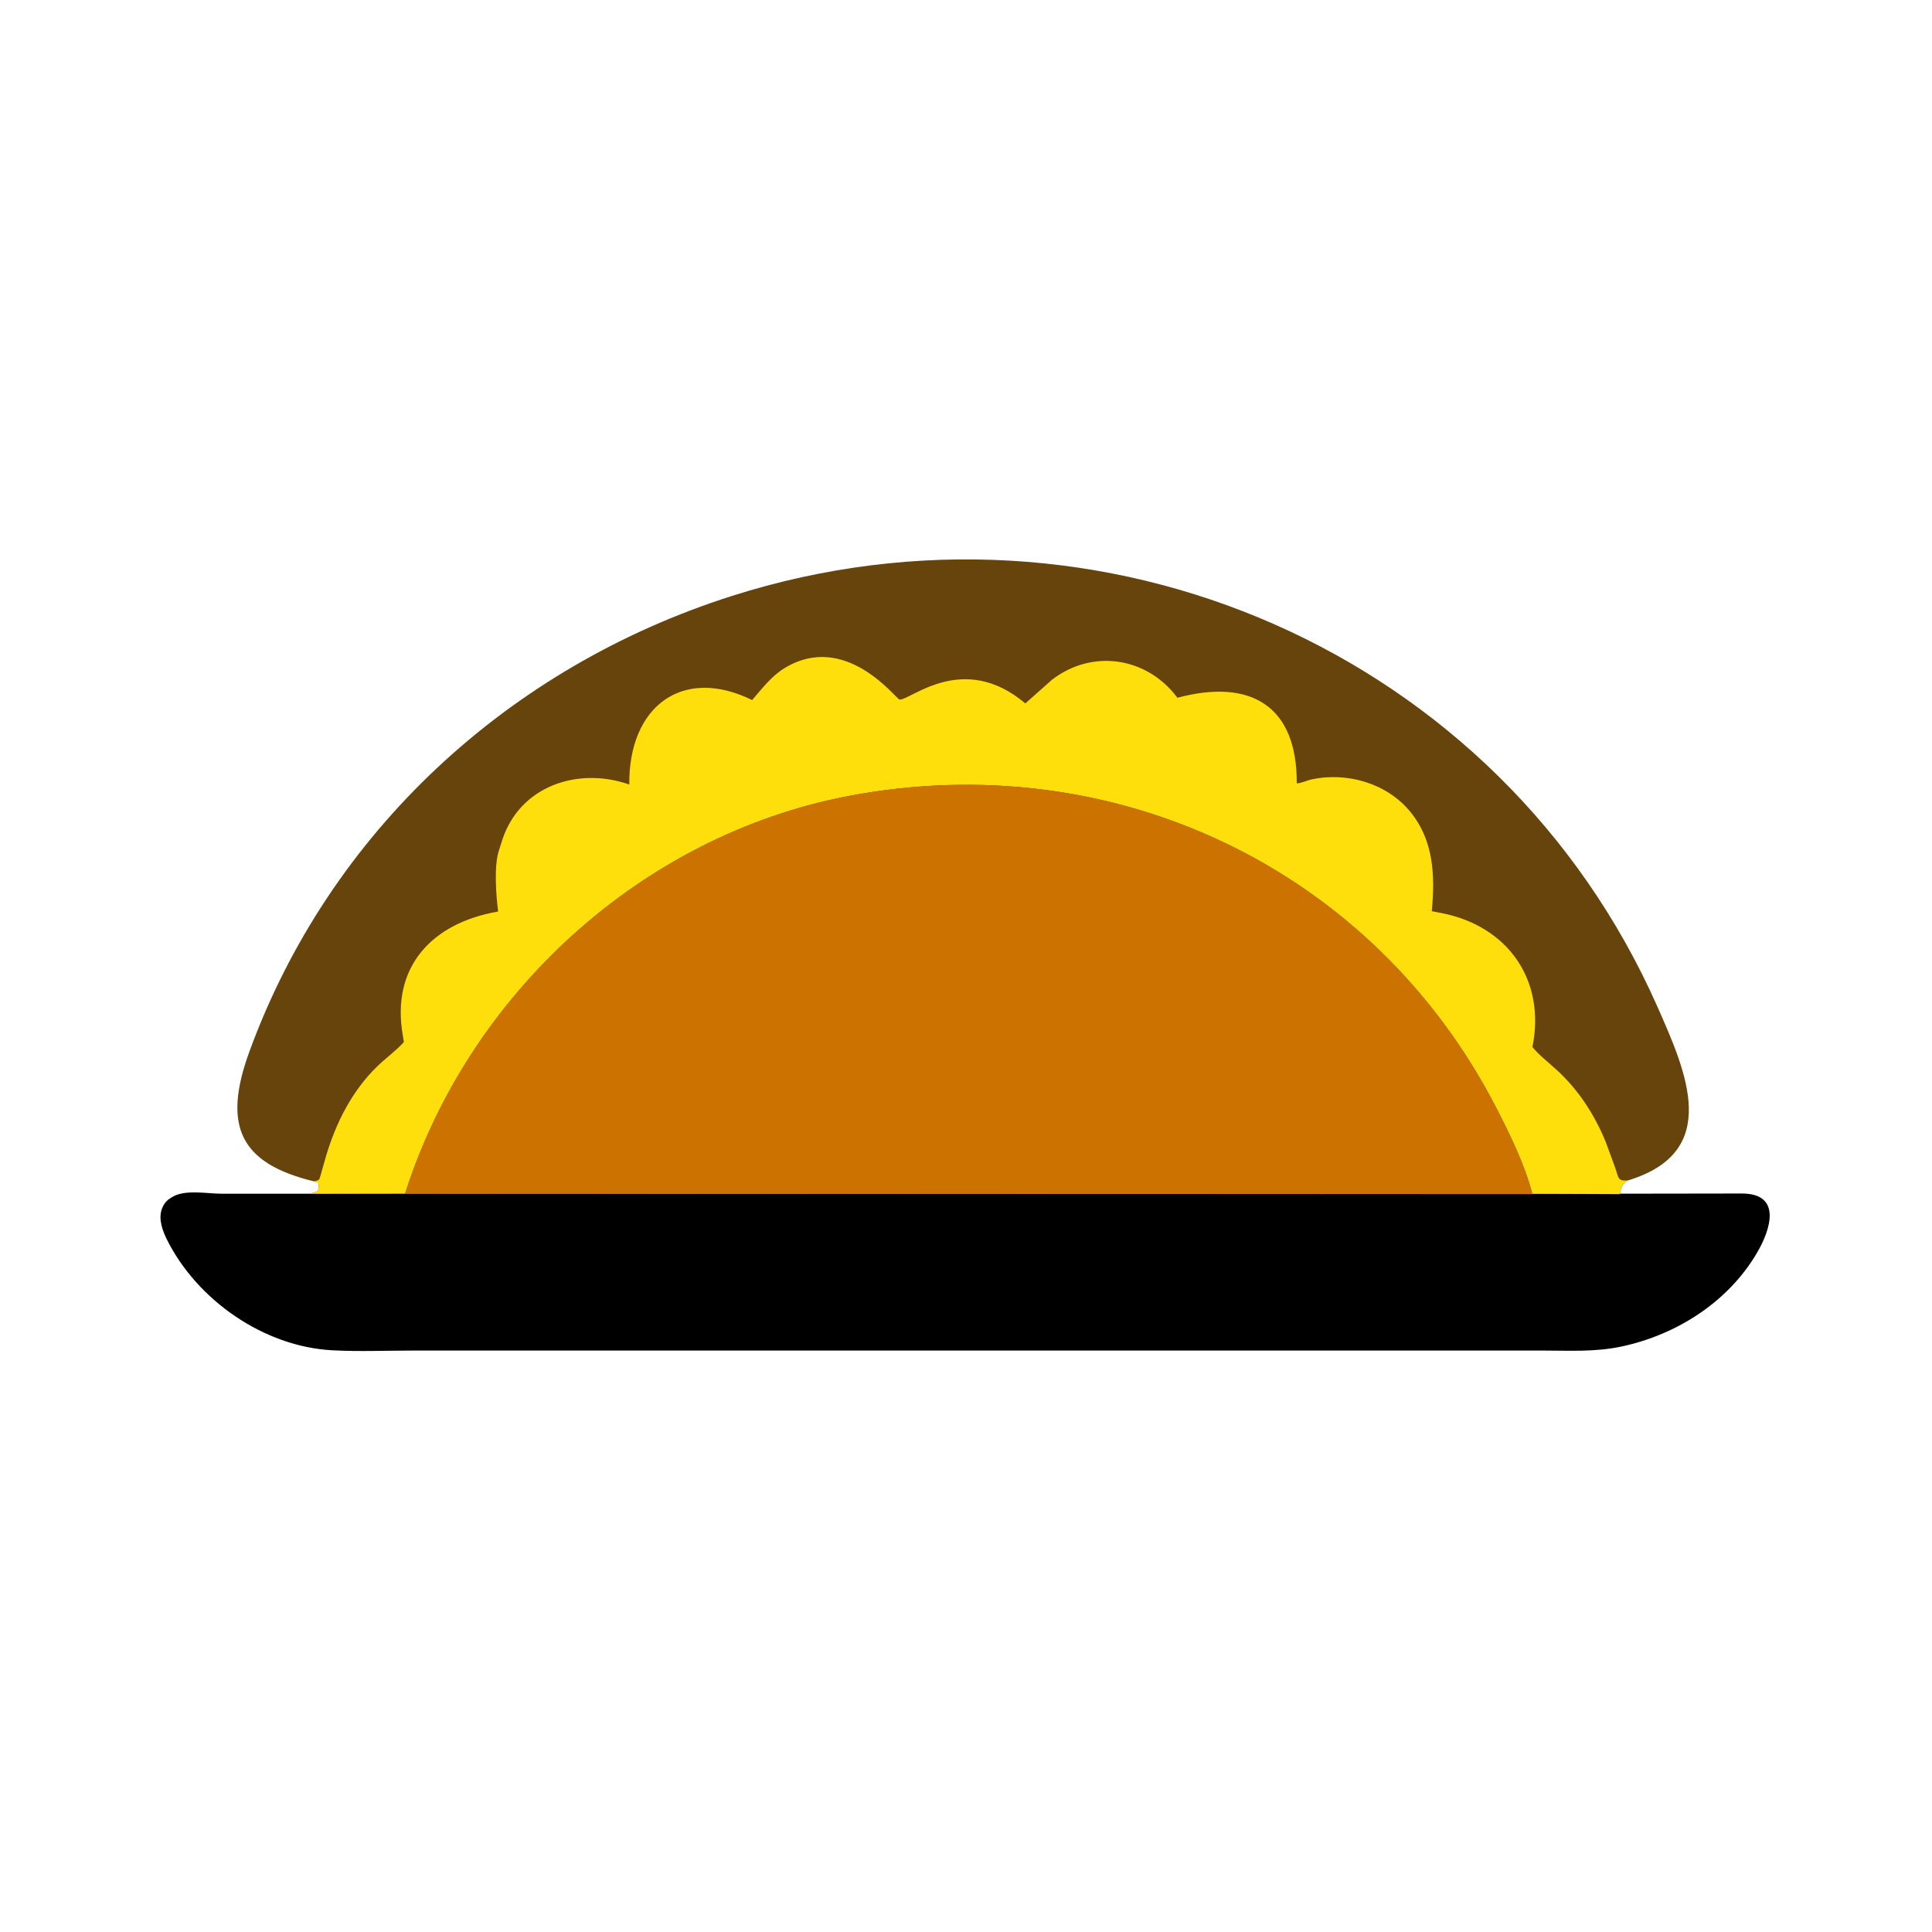
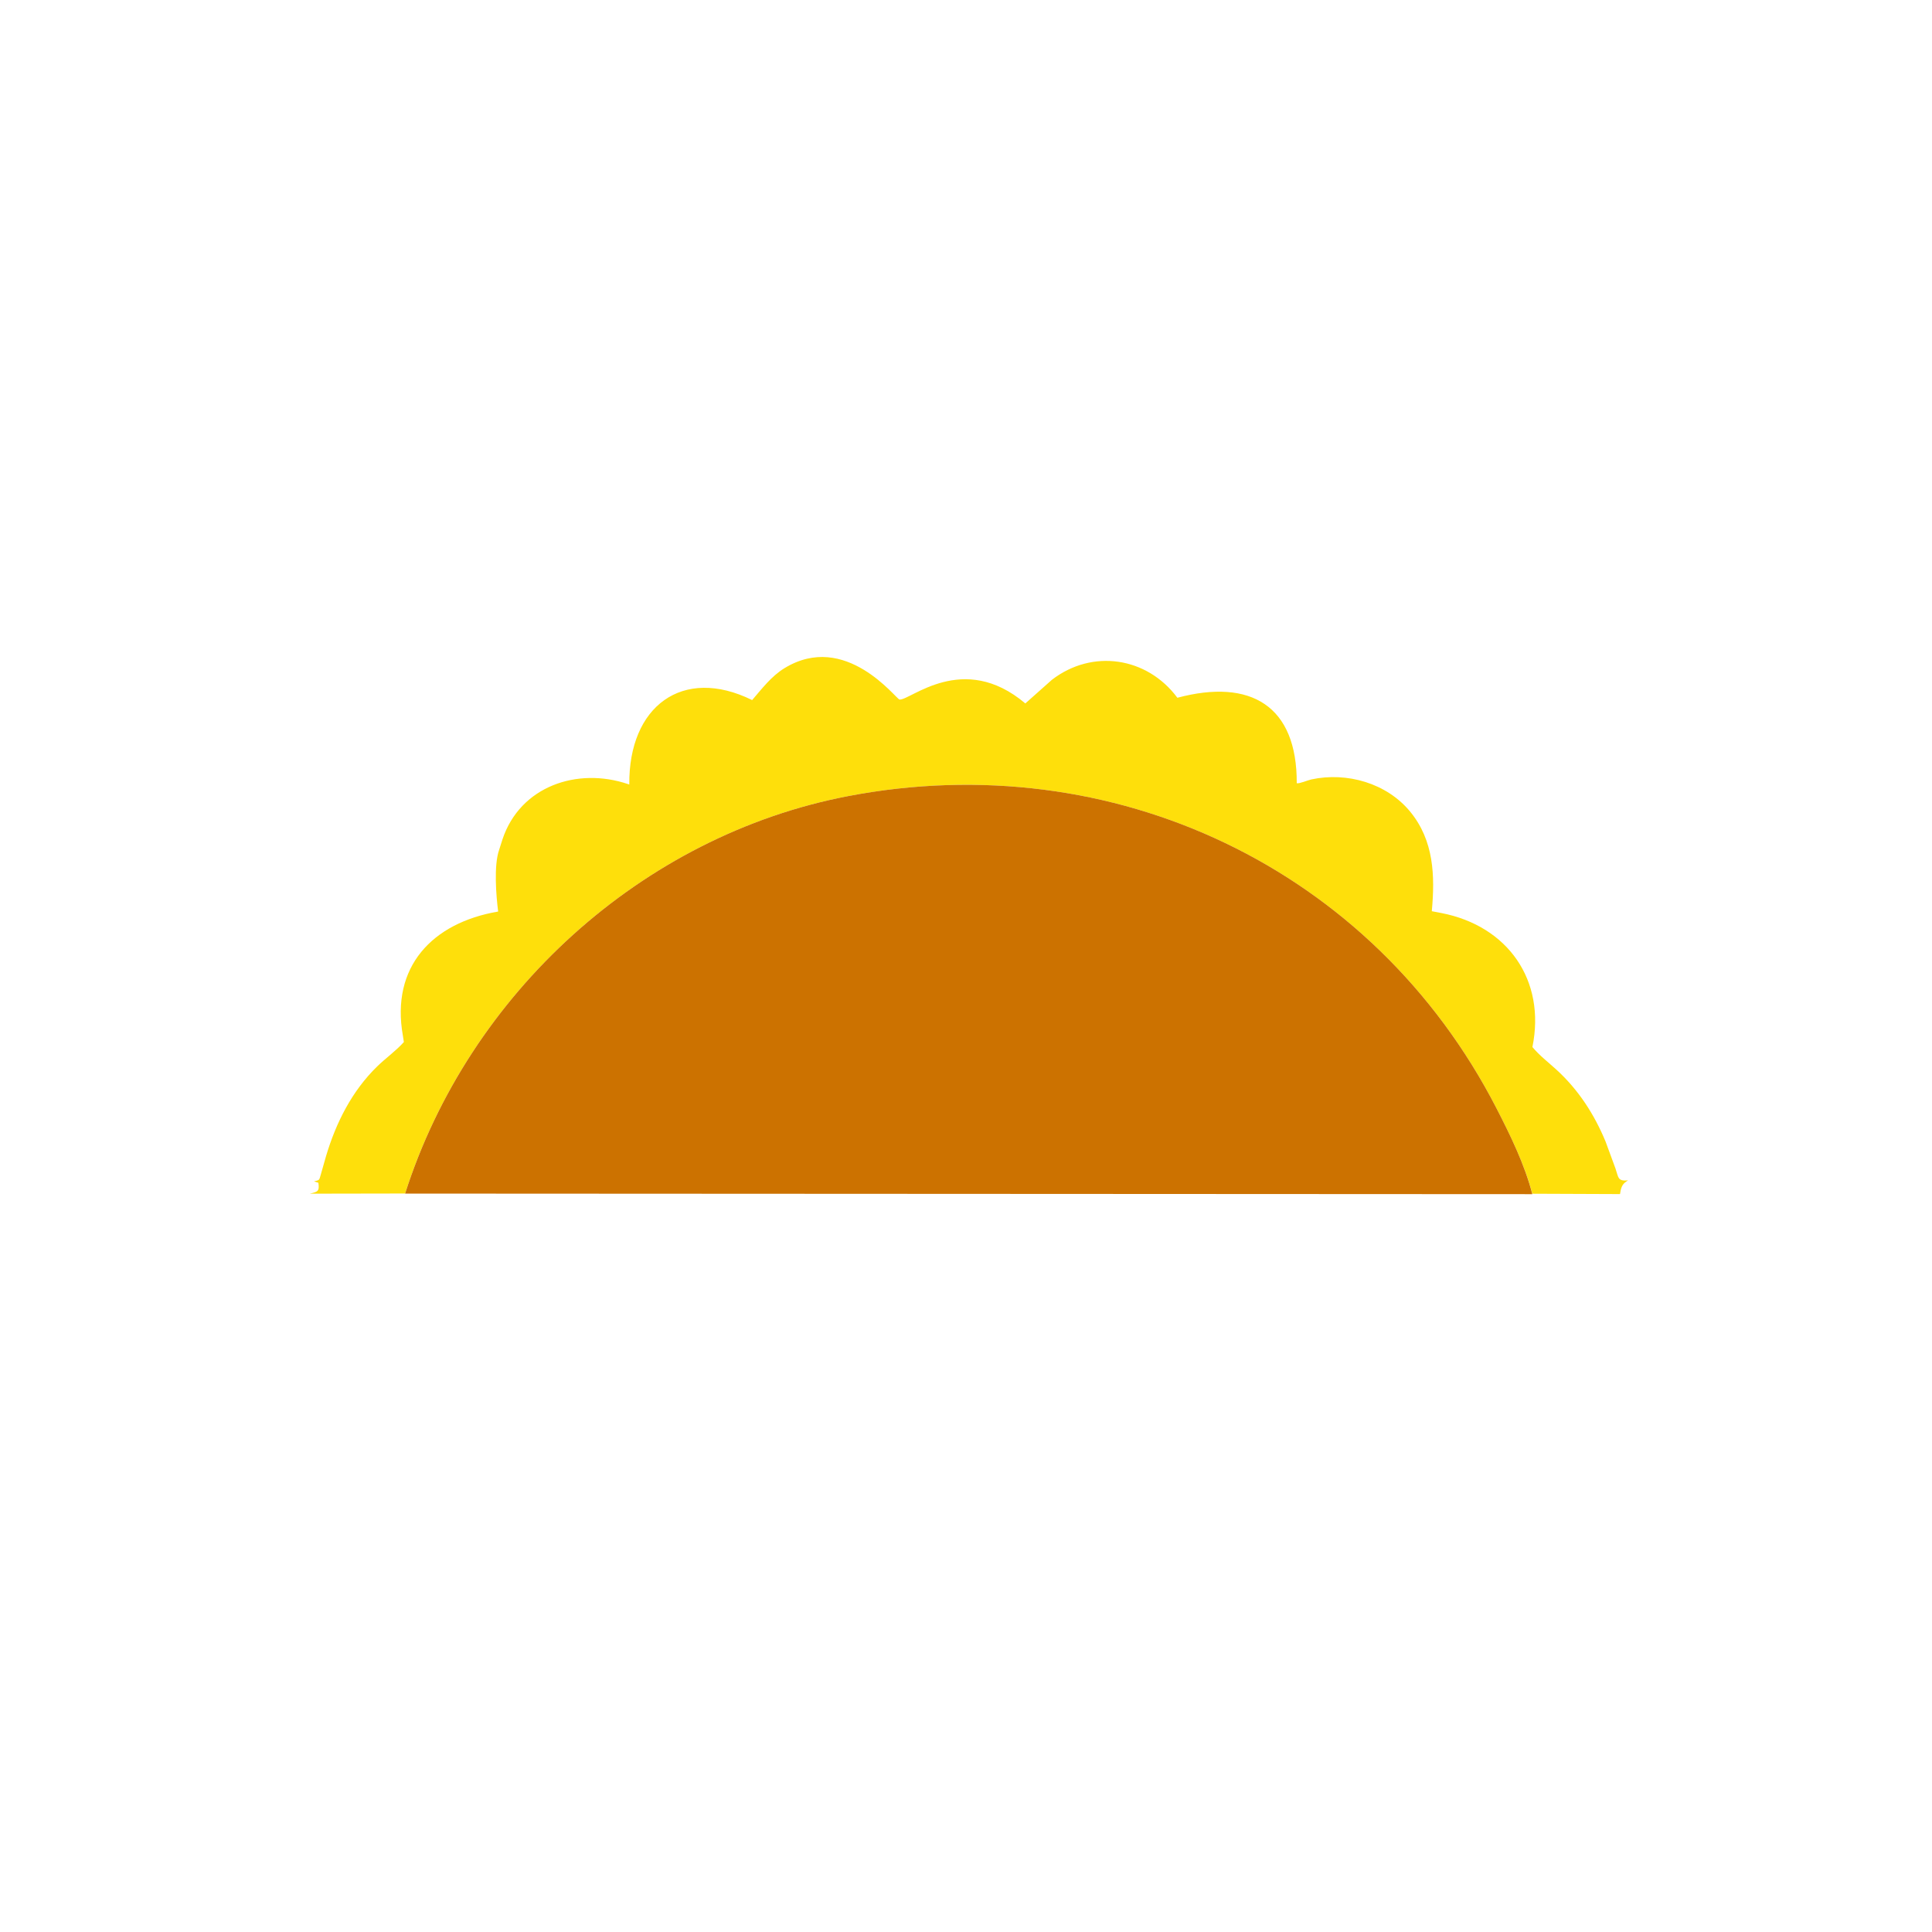
<svg xmlns="http://www.w3.org/2000/svg" version="1.1" style="display: block;" viewBox="0 0 2048 2048" width="640" height="640">
-   <path transform="translate(0,0)" fill="rgb(0,0,0)" d="M 1717.28 1265.36 L 1846.37 1265.17 C 1888.66 1265.15 1877.53 1302.48 1862.36 1328.27 C 1831.82 1380.18 1777.38 1414.83 1719.21 1427.3 C 1690.69 1433.42 1663.53 1431.63 1634.47 1431.63 L 438.323 1431.64 C 409.794 1431.64 380.557 1432.89 352.115 1431.35 C 279.7 1427.45 209.373 1378.42 177.203 1314.52 C 172.5 1305.18 167.747 1292.46 171.438 1282.01 L 171.823 1281 C 173.706 1275.96 176.463 1272.7 181.017 1269.85 L 182.5 1268.95 C 195.849 1260.57 219.603 1265.38 234.747 1265.39 L 328.391 1265.37 L 429.445 1265.3 L 1624.31 1265.6 L 1717.28 1265.36 z" />
-   <path transform="translate(0,0)" fill="rgb(102,68,11)" d="M 332.88 1252.31 C 254.511 1233.35 235.505 1193.74 264.398 1114.65 C 349.535 881.616 539.201 707.079 775.821 631.734 C 1166.99 507.178 1590.49 691.014 1756.91 1067.09 C 1787.81 1136.94 1825.24 1221.06 1725.78 1251.27 C 1721.02 1254.13 1719.3 1256.39 1717.98 1261.78 L 1717.28 1265.78 L 1624.31 1265.41 L 429.445 1265.26 L 328.391 1265.35 C 336.364 1263.39 338.91 1263.22 337.5 1253.8 L 332.88 1252.31 z" />
  <path transform="translate(0,0)" fill="rgb(254,223,11)" d="M 332.88 1252.31 C 338.918 1250.83 338.275 1251.17 339.948 1245.44 L 345.635 1225.47 C 356.171 1190.06 373.139 1156.45 399.798 1130.48 C 408.946 1121.57 419.604 1114.12 428.117 1104.61 L 427.056 1097.79 C 414.145 1024.88 458.052 978.258 528.062 966.265 C 525.928 949.472 523.282 917.279 529.147 900.729 L 532.623 889.817 C 551.38 833.368 612.014 812.94 665.727 831.168 L 667.078 831.637 C 666.263 748.793 723.468 705.739 797.306 742.106 C 807.771 729.995 817.668 716.812 831.516 708.331 C 896.376 668.612 949.823 741.097 953.529 741.534 C 964.649 742.844 1020.74 689.781 1086.89 745.667 L 1115.05 720.624 C 1157.94 687.613 1215.86 696.358 1248.07 739.645 C 1325.85 718.919 1374.98 748.185 1374.61 830.264 C 1377.23 830.955 1386.64 826.958 1390.09 826.218 C 1427.81 818.126 1470.02 830.145 1494.89 860.438 C 1520.02 891.056 1521.24 928.297 1517.77 965.917 L 1528 967.869 C 1598.16 981.511 1638.88 1038.88 1624.43 1109.9 C 1631.65 1118.68 1641.5 1126.25 1649.92 1133.94 C 1673.22 1155.22 1689.91 1181.05 1701.93 1209.99 L 1712.39 1238.44 C 1715.82 1248.34 1714.69 1252.3 1725.78 1251.27 C 1721.02 1254.13 1719.3 1256.39 1717.98 1261.78 L 1717.28 1265.78 L 1624.31 1265.41 C 1616.41 1234.86 1600.91 1203.16 1586.29 1174.75 C 1455.2 919.994 1179.69 790.146 899 843.923 C 680.264 885.831 497.066 1053.3 429.445 1265.17 L 328.391 1265.35 C 336.364 1263.39 338.91 1263.22 337.5 1253.8 L 332.88 1252.31 z" />
  <path transform="translate(0,0)" fill="rgb(204,114,0)" d="M 429.445 1265.26 C 497.066 1053.3 680.264 885.831 899 843.923 C 1179.69 790.146 1455.2 919.994 1586.29 1174.75 C 1600.91 1203.16 1616.41 1234.86 1624.31 1265.86 L 429.445 1265.26 z" />
</svg>